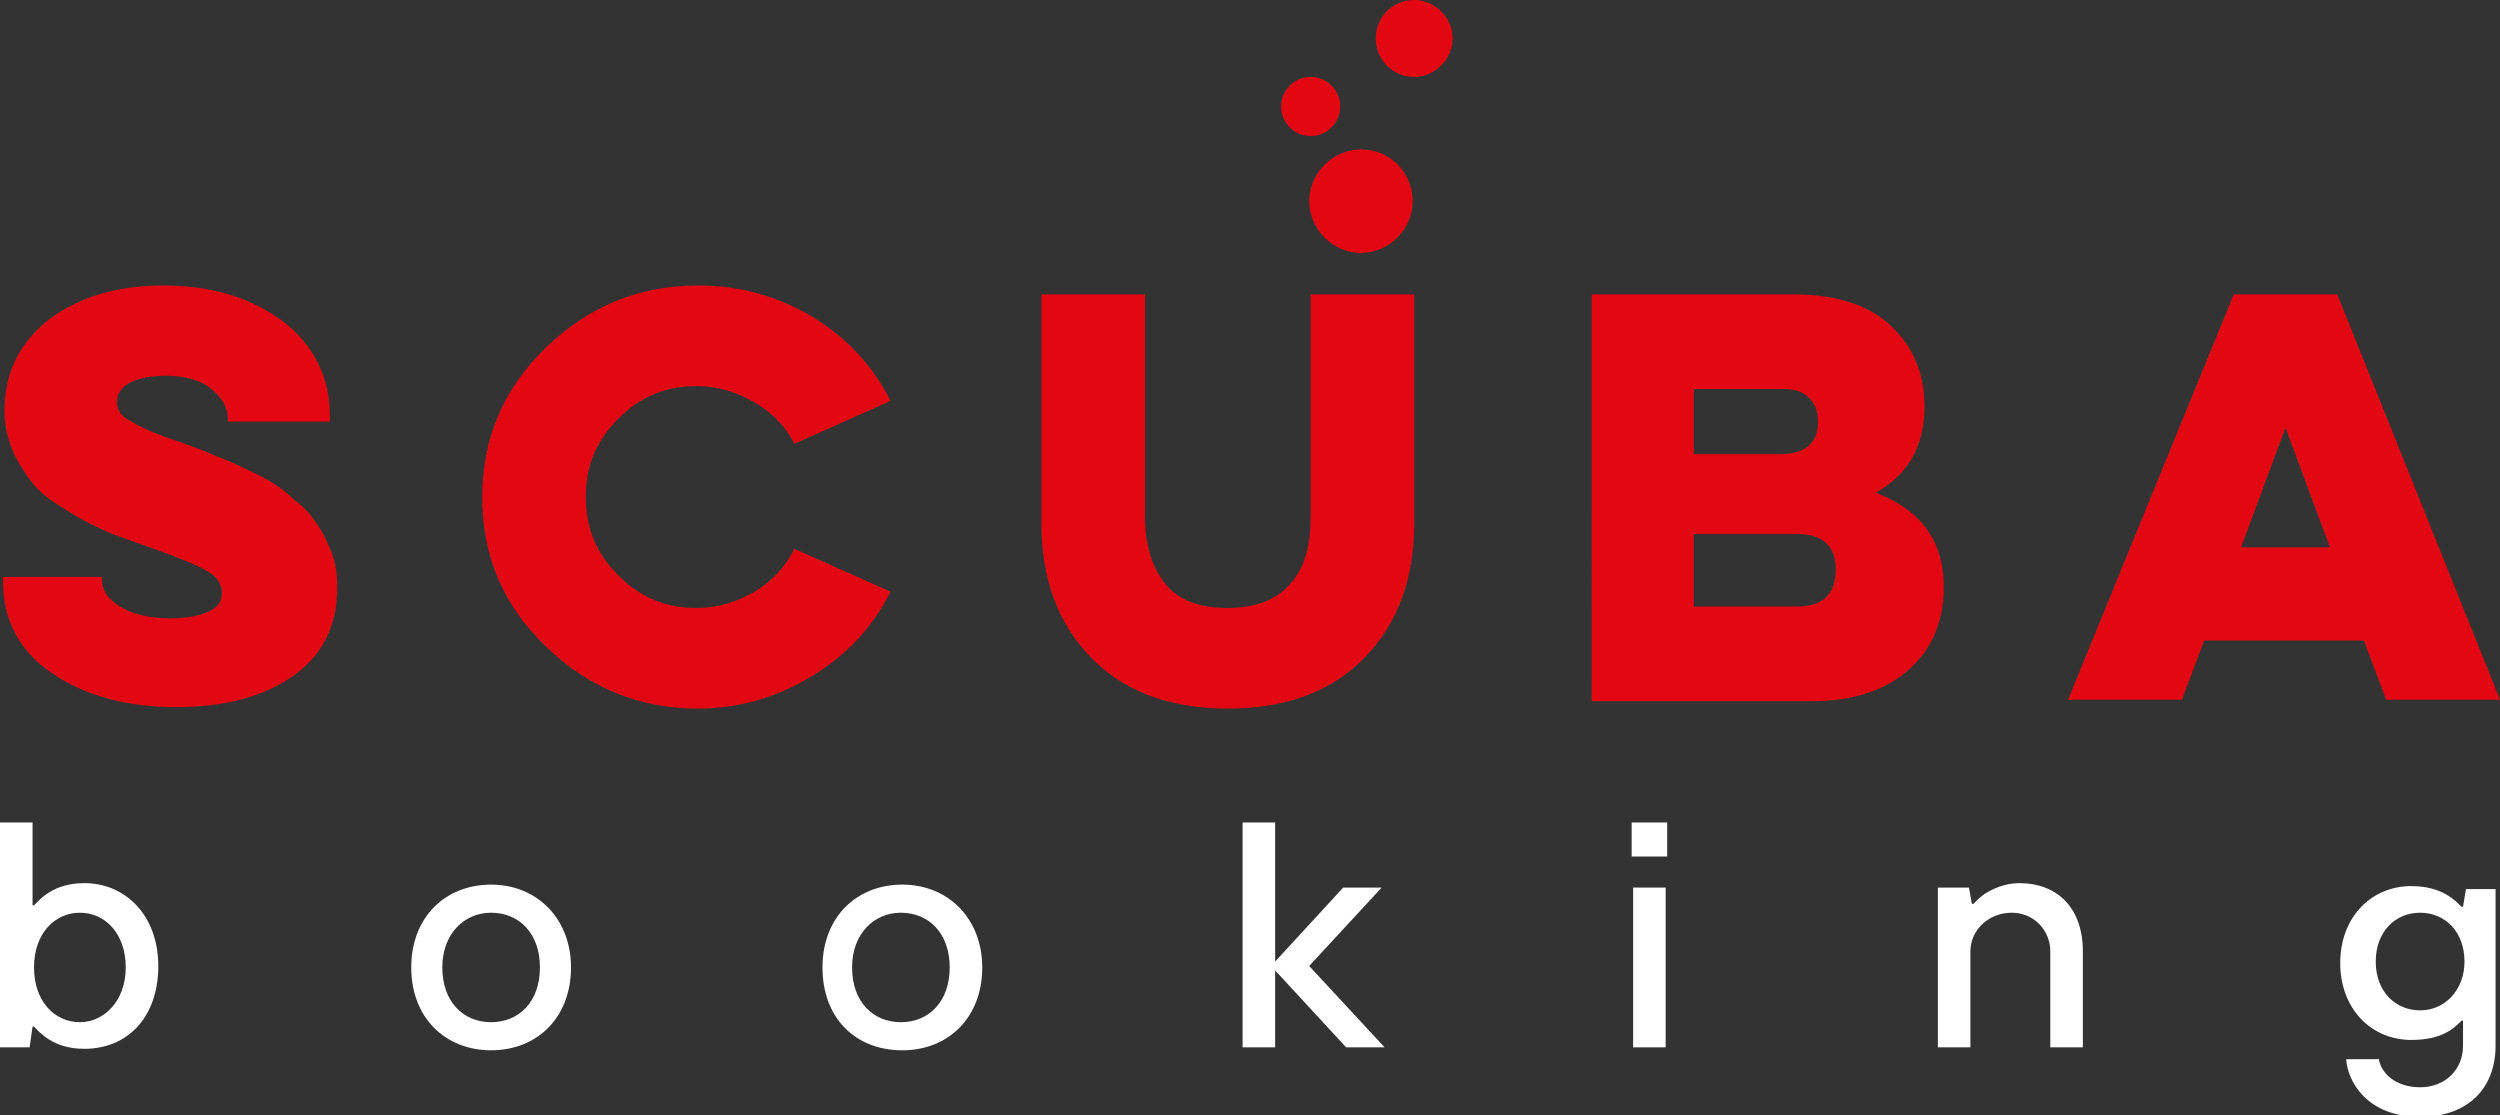
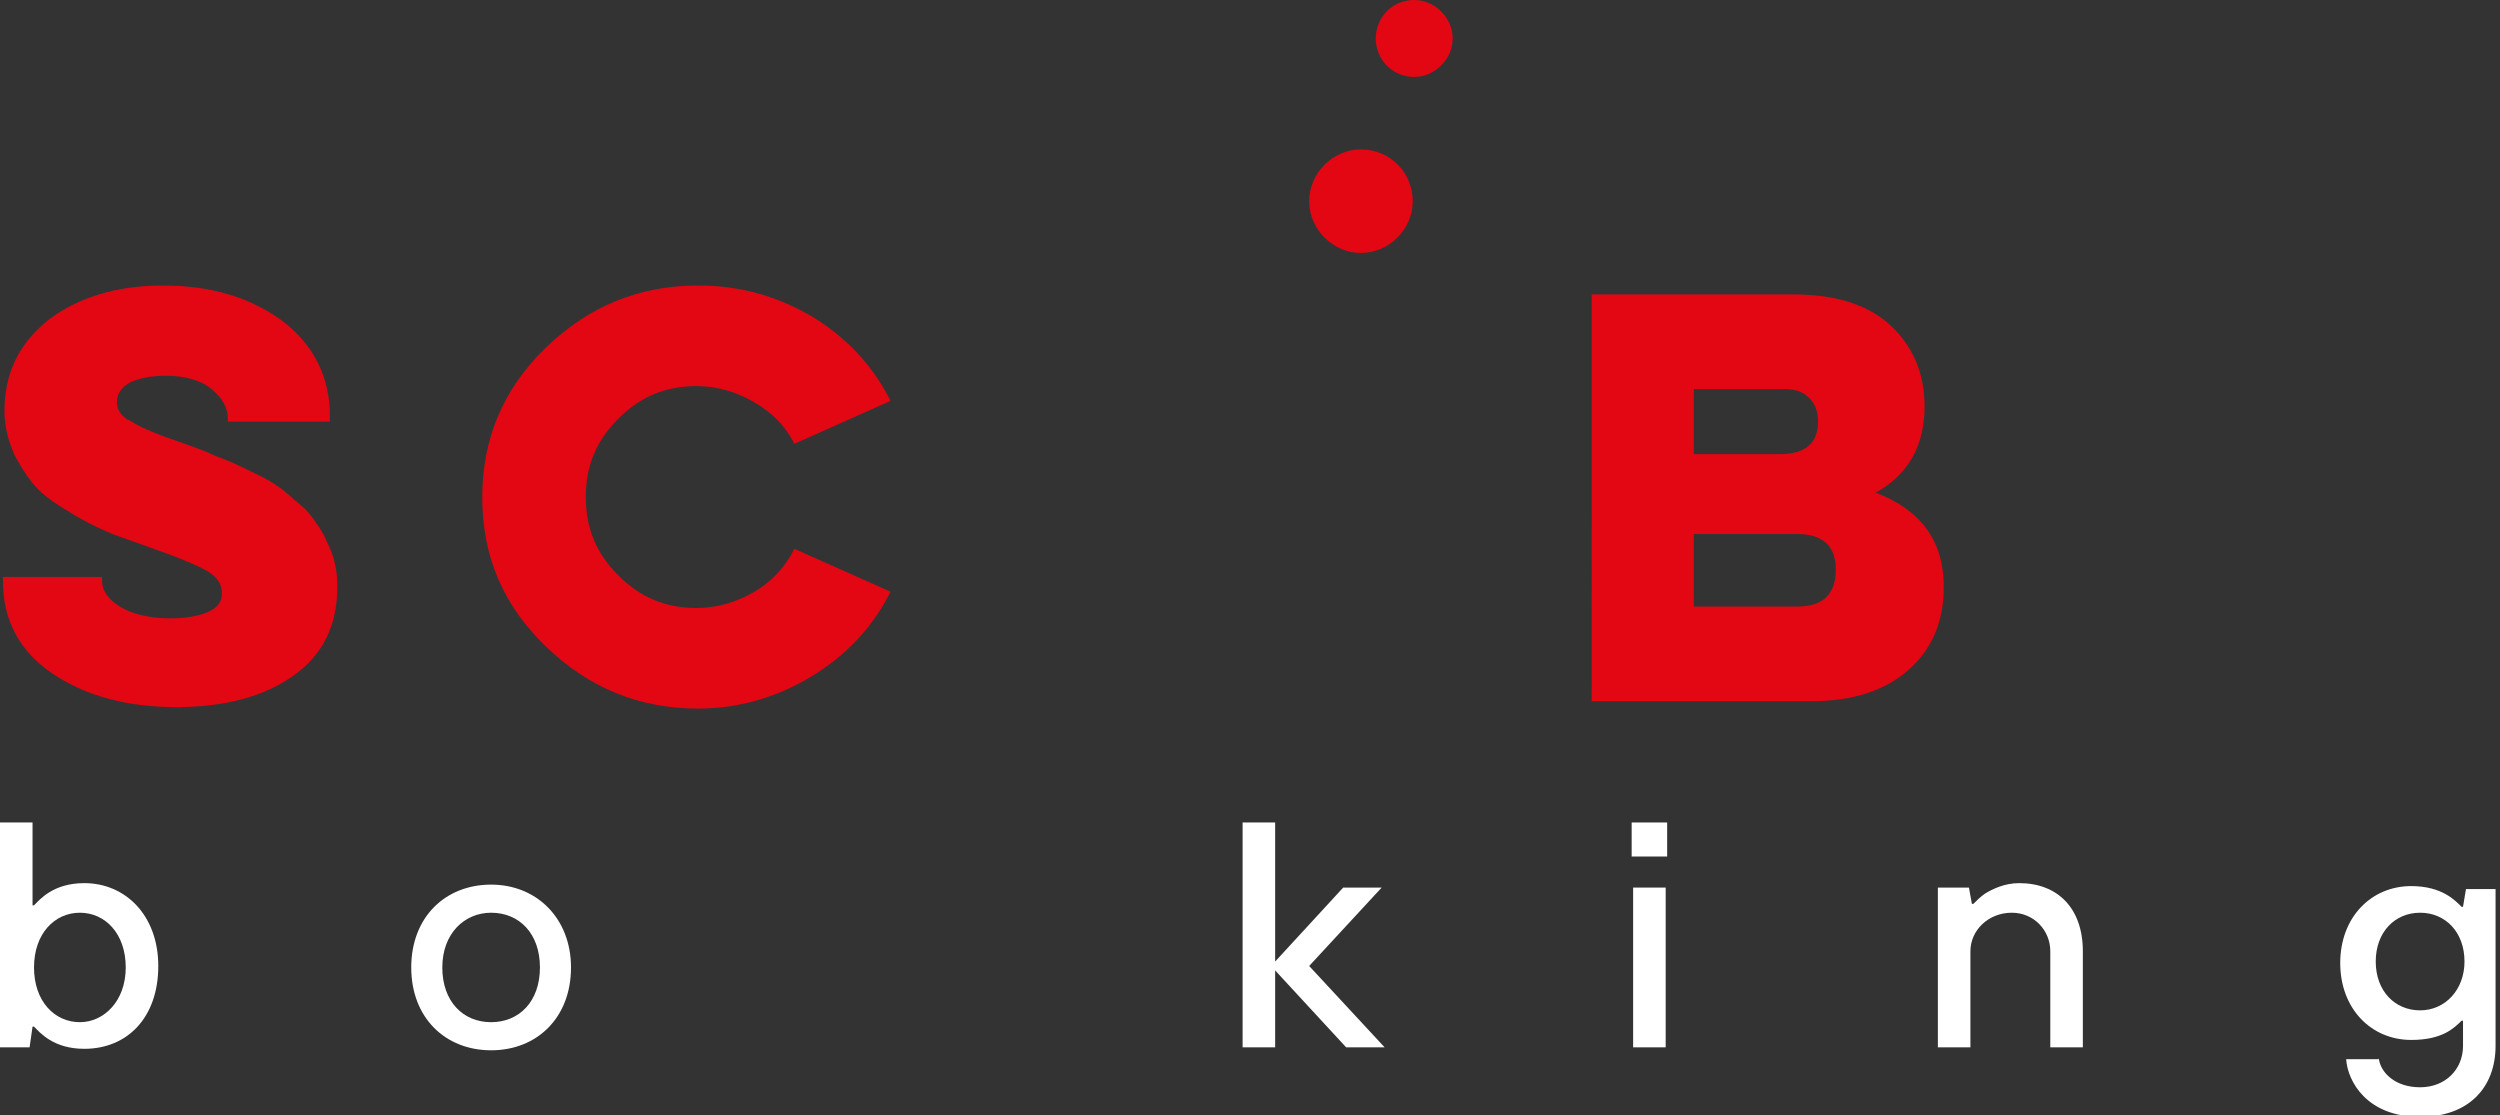
<svg xmlns="http://www.w3.org/2000/svg" version="1.1" id="Vrstva_1" x="0px" y="0px" width="169px" height="75.4px" viewBox="0 0 169 75.4" style="enable-background:new 0 0 169 75.4;" xml:space="preserve">
  <rect x="0" y="0" width="169" height="75.4" fill="#333333" stroke="none" />
  <style type="text/css">
	.st0{fill:#E30613;}
	.st1{fill:#FFFFFF;}
</style>
  <path class="st0" d="M6.9,39.1v0.2c0,0.6,0.4,1.2,1.2,1.7c0.8,0.5,2,0.8,3.4,0.8c1.2,0,2.1-0.2,2.7-0.5c0.6-0.3,0.8-0.7,0.8-1.2  c0-0.6-0.3-1.1-1-1.5c-0.7-0.4-1.9-0.9-3.6-1.5c-1.1-0.4-2-0.7-2.8-1C6.9,35.8,6,35.4,5,34.8c-1-0.6-1.8-1.1-2.4-1.7  c-0.6-0.6-1.1-1.4-1.6-2.3c-0.4-0.9-0.7-1.9-0.7-3c0-2.6,1-4.6,3-6.2c2-1.5,4.6-2.3,7.7-2.3c3.3,0,5.9,0.8,8.1,2.4  c2.1,1.6,3.2,3.8,3.2,6.4v0.4h-6.9v-0.2c0-0.8-0.4-1.4-1.1-2c-0.7-0.6-1.8-0.9-3.1-0.9c-1.1,0-1.9,0.2-2.5,0.5  c-0.6,0.4-0.8,0.8-0.8,1.3c0,0.5,0.3,1,1,1.3c0.6,0.4,1.8,0.9,3.6,1.5c0.8,0.3,1.4,0.5,1.8,0.7c0.4,0.2,1.1,0.4,1.9,0.8s1.5,0.7,2,1  c0.5,0.3,1.1,0.7,1.7,1.3c0.7,0.5,1.2,1.1,1.5,1.6c0.4,0.5,0.7,1.2,1,1.9c0.3,0.8,0.4,1.5,0.4,2.4c0,2.6-1,4.6-3,6  c-2,1.4-4.6,2.1-7.9,2.1c-3.4,0-6.2-0.8-8.4-2.3c-2.2-1.5-3.3-3.6-3.3-6.2v-0.3H6.9z" />
  <path class="st0" d="M60.2,40c-1.2,2.4-3,4.3-5.3,5.7c-2.3,1.4-4.9,2.2-7.7,2.2c-4,0-7.4-1.4-10.3-4.2c-2.9-2.8-4.3-6.1-4.3-10.1  c0-3.9,1.4-7.3,4.3-10.1c2.9-2.8,6.3-4.2,10.3-4.2c2.8,0,5.3,0.7,7.7,2.1c2.3,1.4,4.1,3.3,5.3,5.7L53.7,30c-0.6-1.2-1.5-2.1-2.7-2.8  c-1.2-0.7-2.5-1.1-3.9-1.1c-2.1,0-3.8,0.7-5.3,2.2c-1.5,1.5-2.2,3.2-2.2,5.3c0,2.1,0.7,3.8,2.2,5.3c1.5,1.5,3.2,2.2,5.3,2.2  c1.4,0,2.7-0.4,3.9-1.1c1.2-0.7,2.1-1.7,2.7-2.9L60.2,40z" />
-   <path class="st0" d="M95.6,19.9v15.5c0,3.7-1.1,6.7-3.3,9c-2.2,2.3-5.3,3.5-9.3,3.5c-4,0-7.1-1.2-9.3-3.5c-2.2-2.3-3.3-5.3-3.3-9  V19.9h7v15c0,2,0.5,3.5,1.4,4.6c0.9,1.1,2.3,1.6,4.2,1.6c1.8,0,3.2-0.5,4.2-1.6c1-1.1,1.4-2.6,1.4-4.6v-15H95.6z" />
  <path class="st0" d="M107.5,19.9h13.7c2.9,0,5.1,0.7,6.6,2.1c1.5,1.4,2.3,3.2,2.3,5.5c0,2.6-1.1,4.6-3.3,5.8  c3.1,1.2,4.6,3.3,4.6,6.4c0,2.3-0.8,4.2-2.4,5.6c-1.6,1.4-3.8,2.1-6.5,2.1h-14.9V19.9z M114.5,26.3v4.4h5.8c1.7,0,2.6-0.7,2.6-2.2  c0-0.7-0.2-1.2-0.6-1.6c-0.4-0.4-0.9-0.6-1.7-0.6H114.5z M114.5,36.1V41h7c1.7,0,2.6-0.8,2.6-2.5c0-1.6-0.9-2.4-2.6-2.4H114.5z" />
-   <path class="st0" d="M158,19.9L169,47.3h-7.7l-1.5-4h-10.8l-1.5,4h-7.7L151,19.9H158z M154.5,28.9l-3,8.1h6L154.5,28.9z" />
  <path class="st0" d="M95.5,13.6c0,1.9-1.6,3.5-3.5,3.5c-1.9,0-3.5-1.6-3.5-3.5c0-1.9,1.6-3.5,3.5-3.5C94,10.1,95.5,11.7,95.5,13.6" />
-   <path class="st0" d="M90.6,7.2c0,1.1-0.9,2-2,2c-1.1,0-2-0.9-2-2c0-1.1,0.9-2,2-2C89.7,5.2,90.6,6.1,90.6,7.2" />
  <path class="st0" d="M98.2,2.6c0,1.4-1.2,2.6-2.6,2.6C94.1,5.2,93,4,93,2.6C93,1.2,94.1,0,95.6,0C97,0,98.2,1.2,98.2,2.6" />
  <path class="st1" d="M0,55.6h2.2v5.6h0.1c0.4-0.4,1.3-1.5,3.4-1.5c2.8,0,5,2.2,5,5.6c0,3.5-2.1,5.6-5,5.6c-2.1,0-3-1.1-3.4-1.5H2.2  L2,70.8H0V55.6z M8.5,65.4c0-2.3-1.4-3.7-3.1-3.7c-1.7,0-3.1,1.4-3.1,3.7c0,2.3,1.4,3.7,3.1,3.7C7,69.1,8.5,67.7,8.5,65.4" />
  <path class="st1" d="M27.8,65.4c0-3.4,2.3-5.6,5.4-5.6c3.1,0,5.4,2.3,5.4,5.6c0,3.4-2.3,5.6-5.4,5.6C30.1,71,27.8,68.8,27.8,65.4   M36.5,65.4c0-2.3-1.4-3.7-3.3-3.7c-1.8,0-3.3,1.4-3.3,3.7c0,2.3,1.4,3.7,3.3,3.7C35.1,69.1,36.5,67.7,36.5,65.4" />
-   <path class="st1" d="M55.6,65.4c0-3.4,2.3-5.6,5.4-5.6c3.1,0,5.4,2.3,5.4,5.6c0,3.4-2.3,5.6-5.4,5.6C57.8,71,55.6,68.8,55.6,65.4   M64.2,65.4c0-2.3-1.4-3.7-3.3-3.7c-1.8,0-3.3,1.4-3.3,3.7c0,2.3,1.4,3.7,3.3,3.7C62.8,69.1,64.2,67.7,64.2,65.4" />
  <polygon class="st1" points="84,55.6 86.2,55.6 86.2,65 90.8,60 93.4,60 88.5,65.3 93.6,70.8 91,70.8 86.2,65.6 86.2,70.8 84,70.8   " />
  <path class="st1" d="M110.3,55.6h2.4v2.3h-2.4V55.6z M110.4,60h2.2v10.8h-2.2V60z" />
  <path class="st1" d="M131.1,60h2l0.2,1.1h0.1c0.2-0.2,0.5-0.5,0.8-0.7c0.5-0.3,1.3-0.7,2.3-0.7c2.6,0,4.3,1.7,4.3,4.6v6.5h-2.2v-6.5  c0-1.4-1.1-2.6-2.6-2.6c-1.6,0-2.8,1.2-2.8,2.6v6.5h-2.2V60z" />
  <path class="st1" d="M160.8,71.5c0.1,1,1.1,2,2.8,2c1.7,0,2.9-1.2,2.9-2.8v-1.7h-0.1c-0.5,0.5-1.3,1.3-3.4,1.3  c-2.7,0-4.8-2.1-4.8-5.2c0-3.1,2.1-5.2,4.8-5.2c2.1,0,3,1,3.4,1.4h0.1l0.2-1.2h2v10.6c0,2.8-1.8,4.8-5.1,4.8c-3.6,0-4.9-2.4-5-3.9  H160.8z M166.6,65c0-2-1.3-3.3-3-3.3s-3,1.3-3,3.3c0,2,1.3,3.3,3,3.3S166.6,66.9,166.6,65" />
</svg>